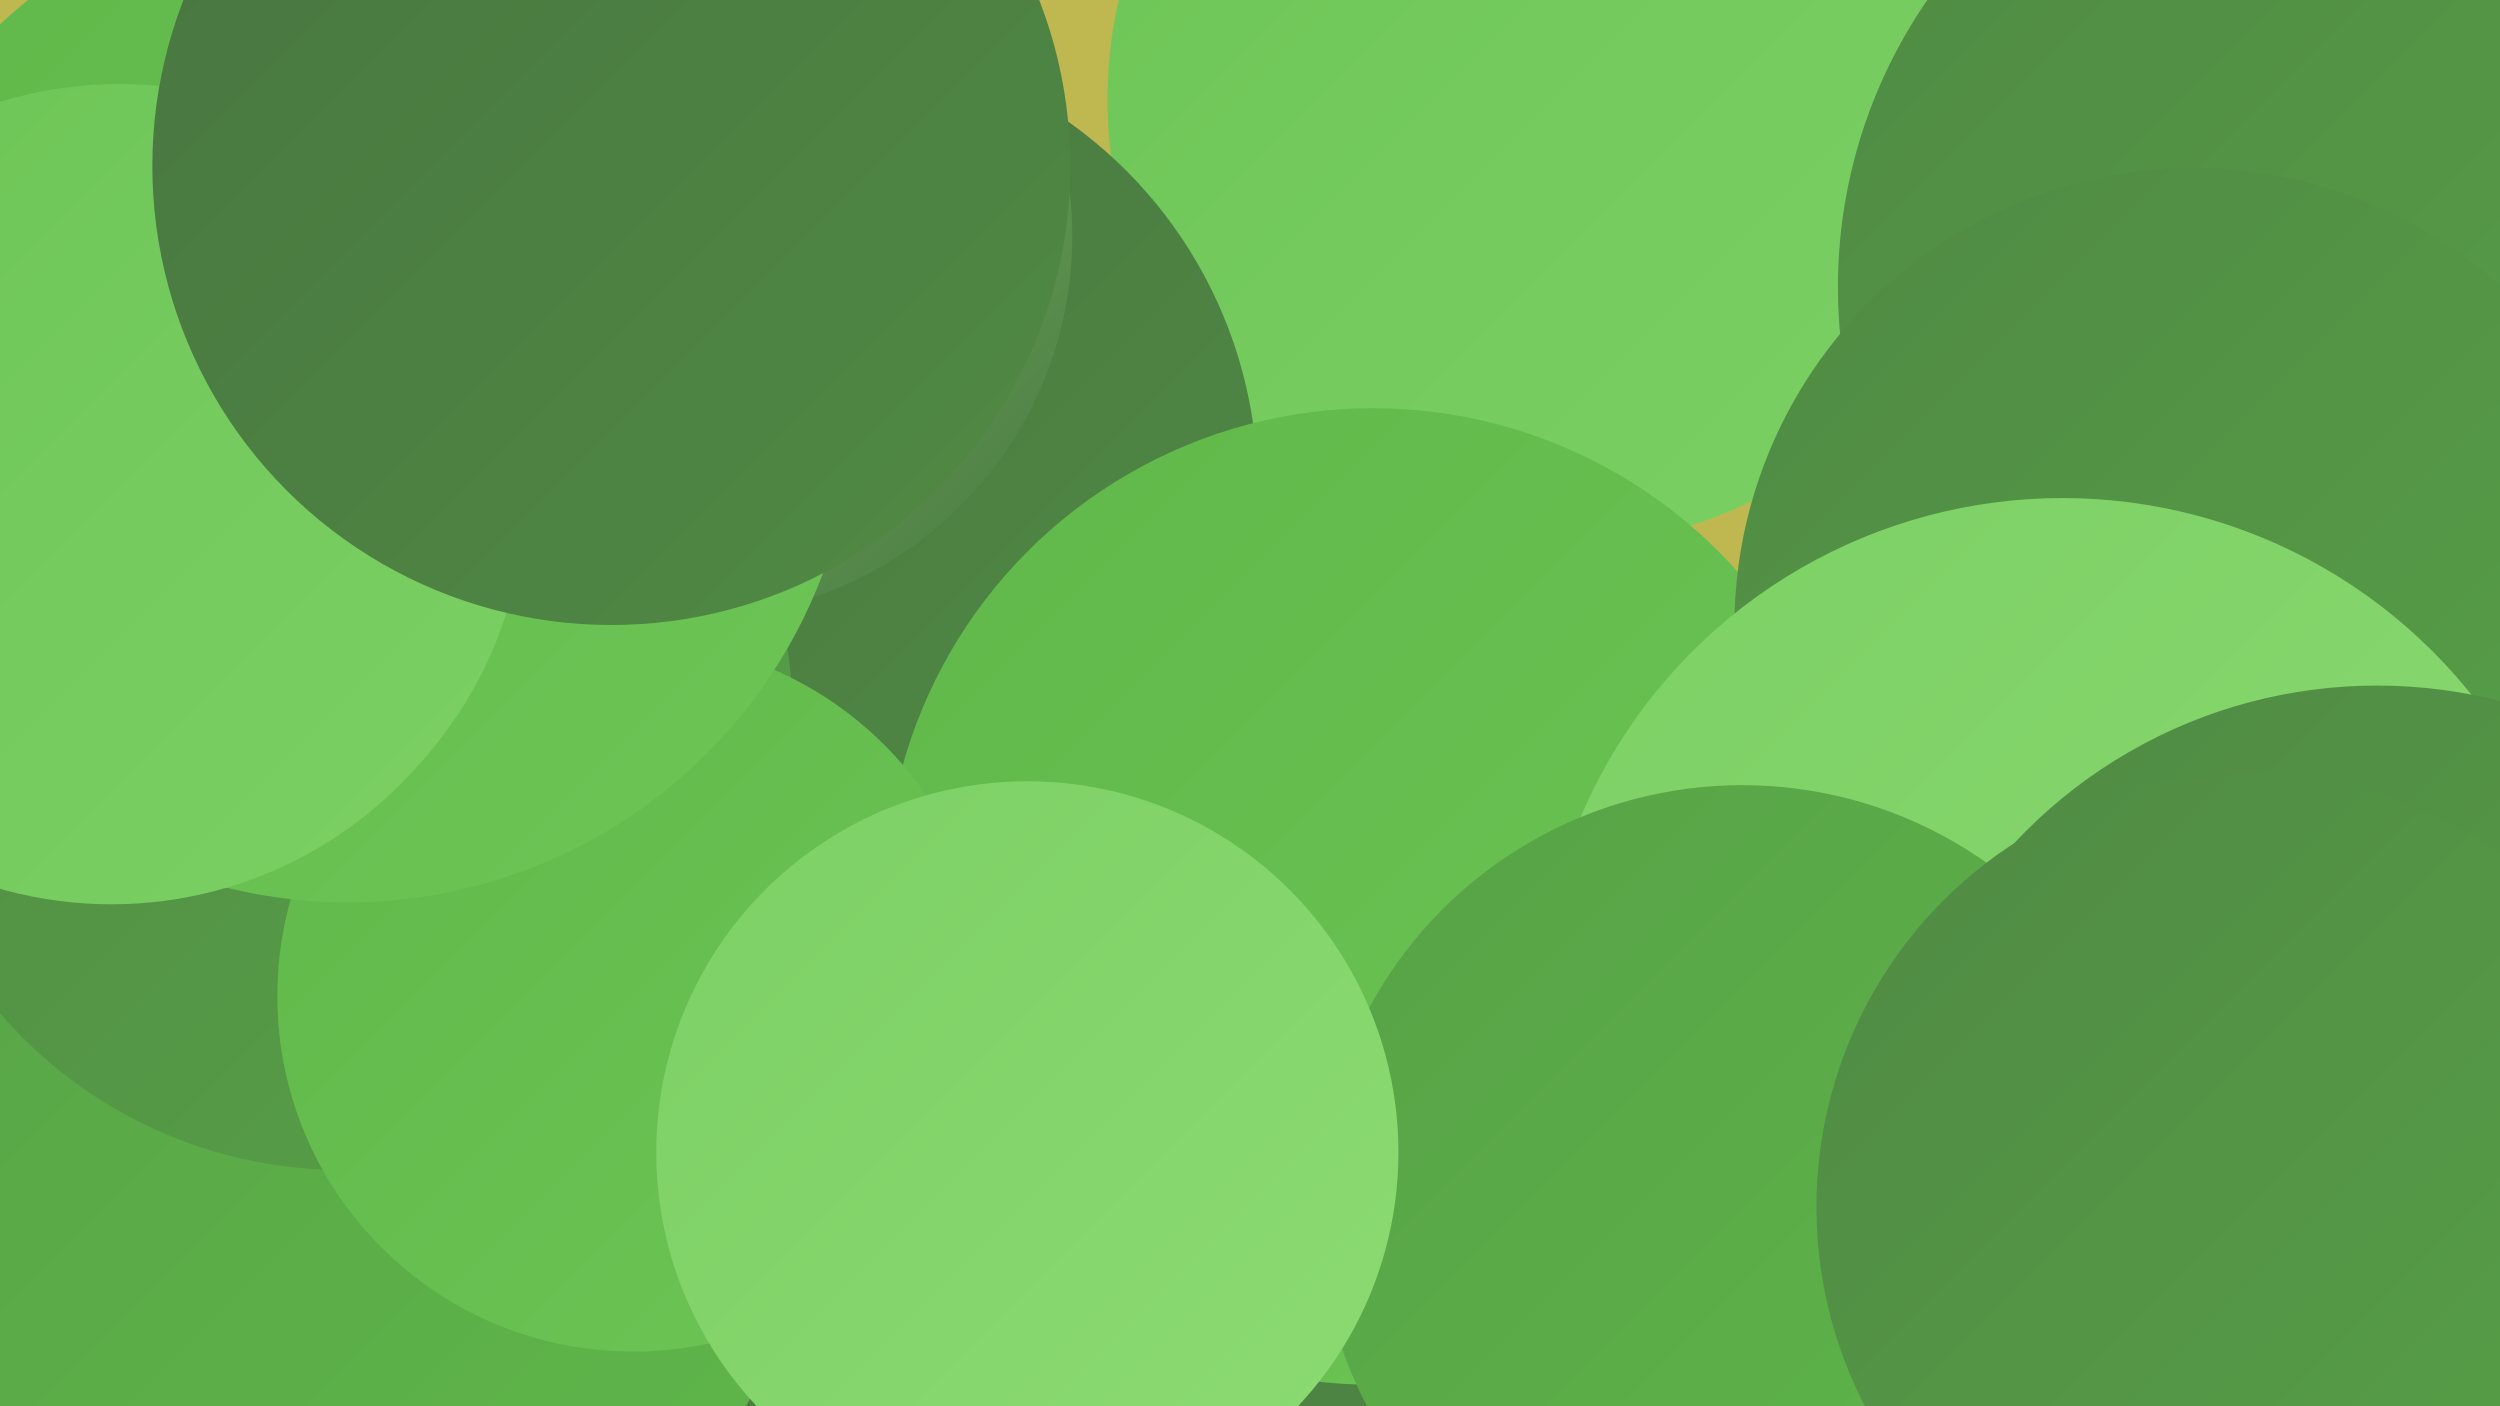
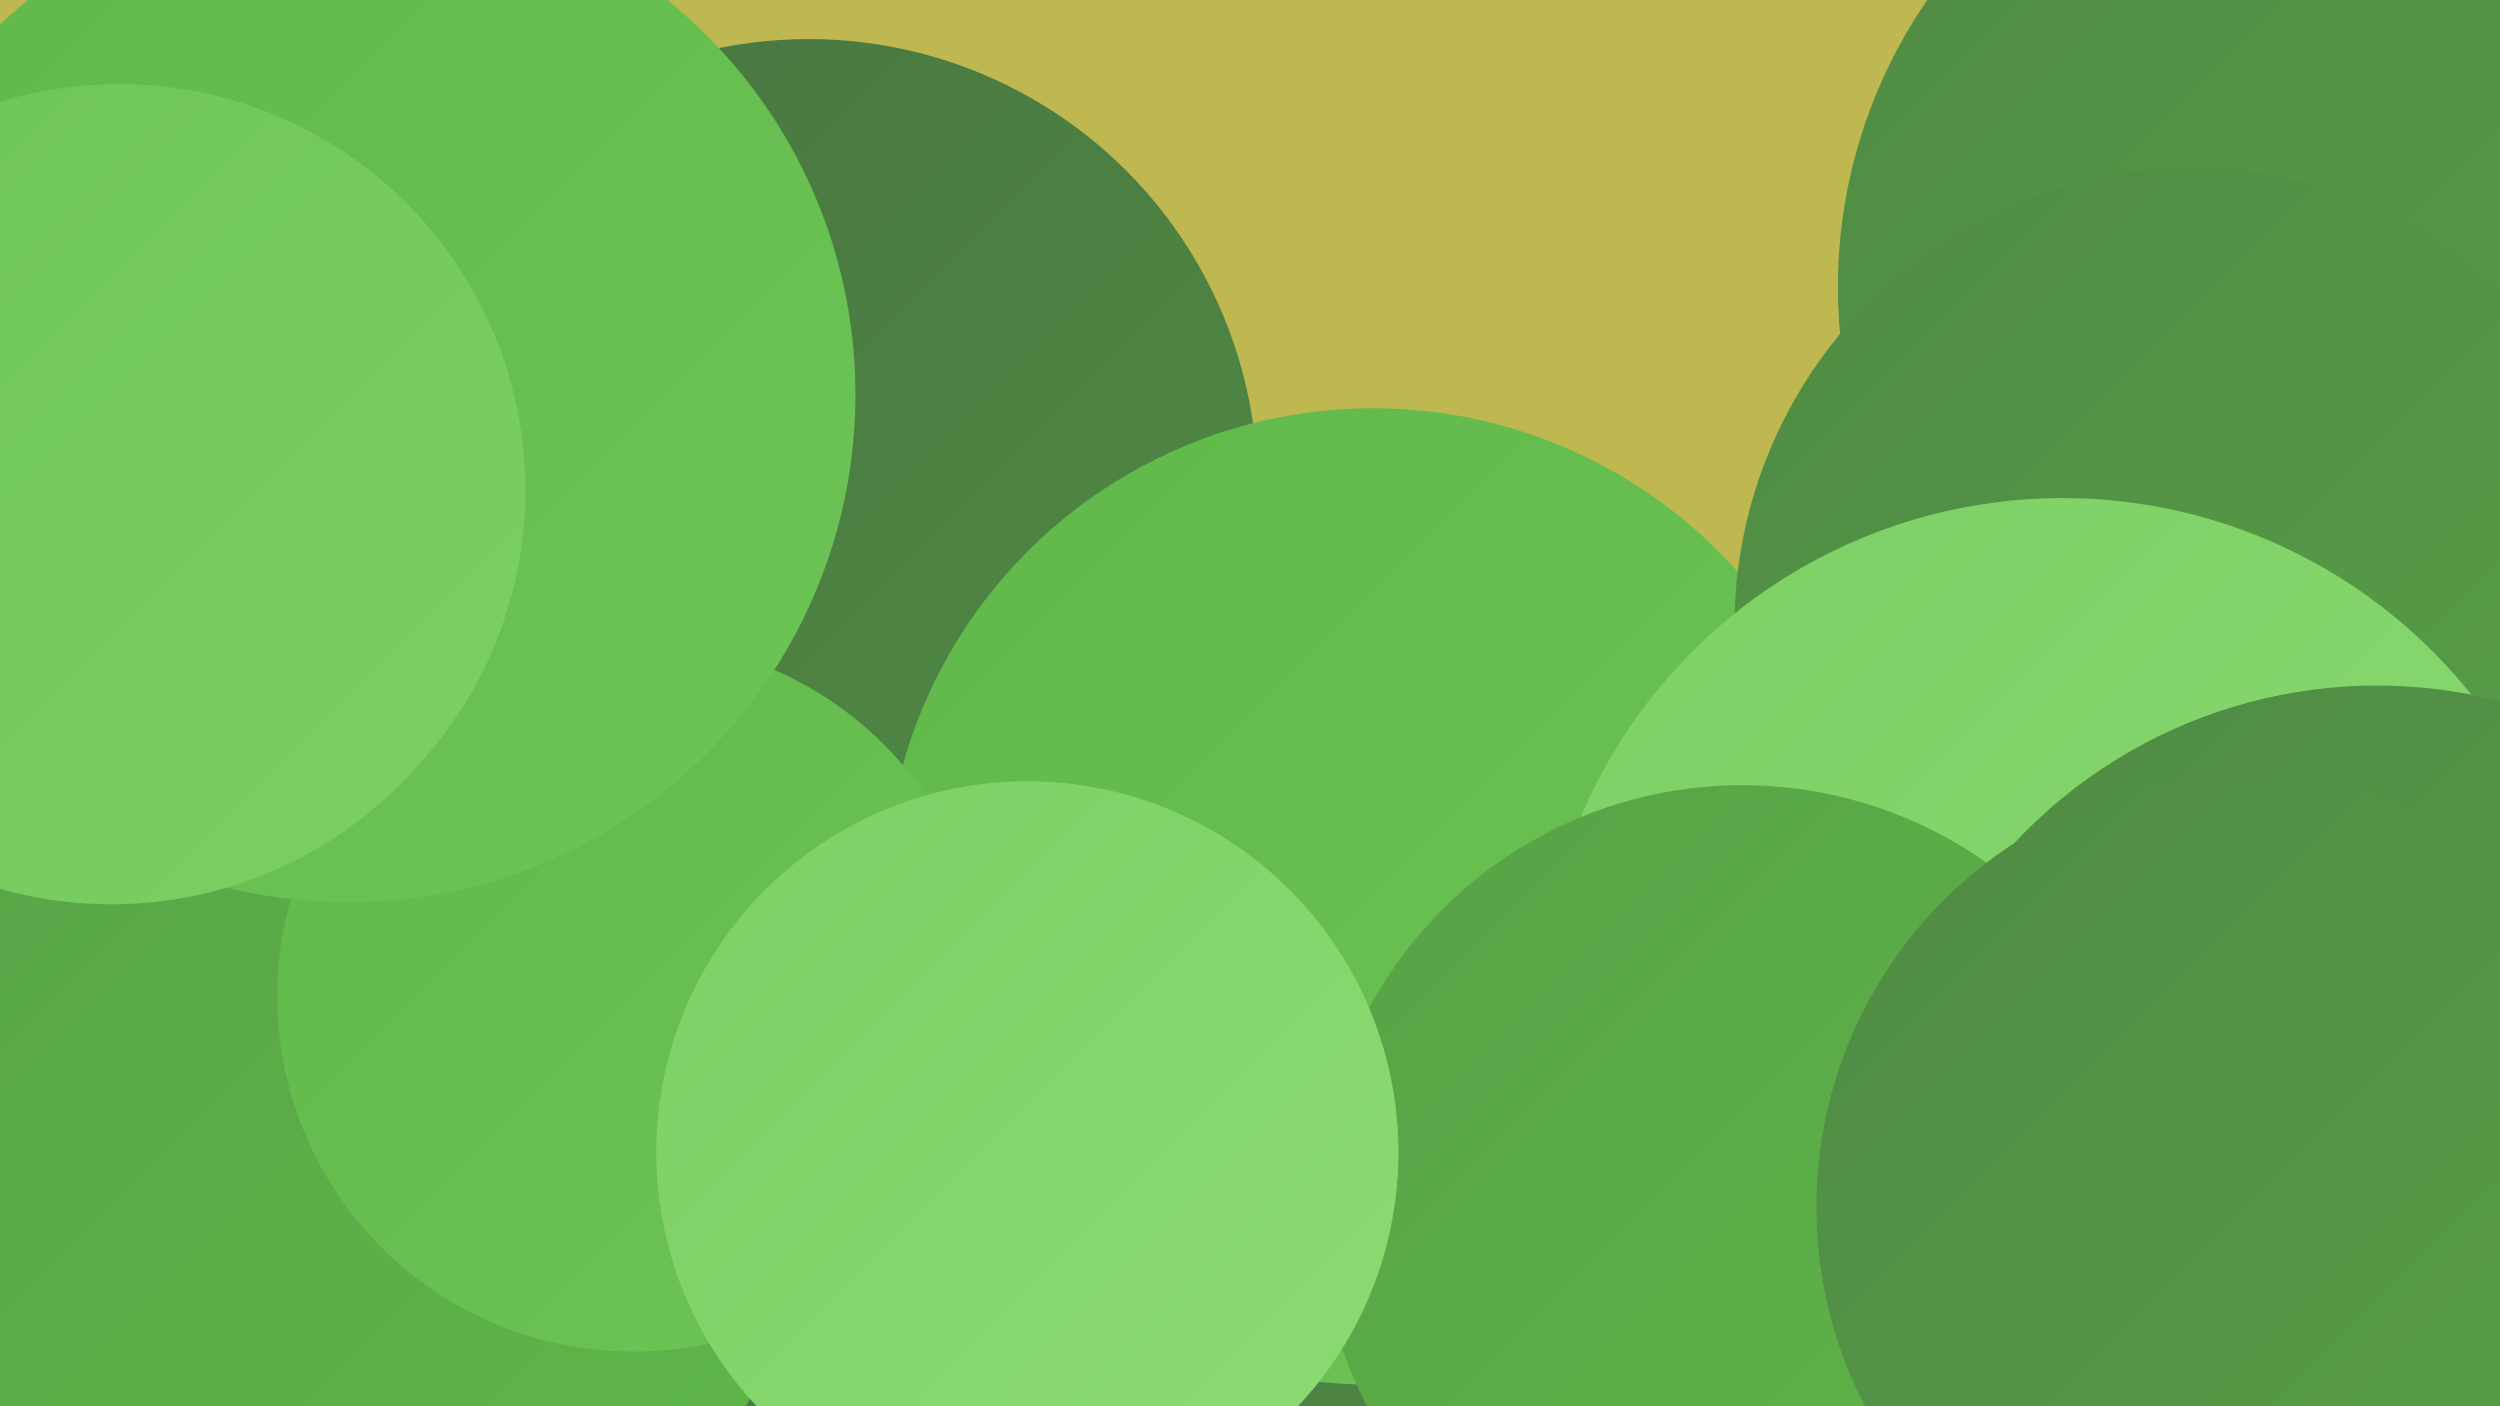
<svg xmlns="http://www.w3.org/2000/svg" width="1280" height="720">
  <defs>
    <linearGradient id="grad0" x1="0%" y1="0%" x2="100%" y2="100%">
      <stop offset="0%" style="stop-color:#487540;stop-opacity:1" />
      <stop offset="100%" style="stop-color:#508a44;stop-opacity:1" />
    </linearGradient>
    <linearGradient id="grad1" x1="0%" y1="0%" x2="100%" y2="100%">
      <stop offset="0%" style="stop-color:#508a44;stop-opacity:1" />
      <stop offset="100%" style="stop-color:#57a147;stop-opacity:1" />
    </linearGradient>
    <linearGradient id="grad2" x1="0%" y1="0%" x2="100%" y2="100%">
      <stop offset="0%" style="stop-color:#57a147;stop-opacity:1" />
      <stop offset="100%" style="stop-color:#5fb849;stop-opacity:1" />
    </linearGradient>
    <linearGradient id="grad3" x1="0%" y1="0%" x2="100%" y2="100%">
      <stop offset="0%" style="stop-color:#5fb849;stop-opacity:1" />
      <stop offset="100%" style="stop-color:#6dc556;stop-opacity:1" />
    </linearGradient>
    <linearGradient id="grad4" x1="0%" y1="0%" x2="100%" y2="100%">
      <stop offset="0%" style="stop-color:#6dc556;stop-opacity:1" />
      <stop offset="100%" style="stop-color:#7cd064;stop-opacity:1" />
    </linearGradient>
    <linearGradient id="grad5" x1="0%" y1="0%" x2="100%" y2="100%">
      <stop offset="0%" style="stop-color:#7cd064;stop-opacity:1" />
      <stop offset="100%" style="stop-color:#8cdb73;stop-opacity:1" />
    </linearGradient>
    <linearGradient id="grad6" x1="0%" y1="0%" x2="100%" y2="100%">
      <stop offset="0%" style="stop-color:#8cdb73;stop-opacity:1" />
      <stop offset="100%" style="stop-color:#487540;stop-opacity:1" />
    </linearGradient>
  </defs>
  <rect width="1280" height="720" fill="#bfb850" />
  <circle cx="511" cy="585" r="284" fill="url(#grad1)" />
  <circle cx="589" cy="628" r="274" fill="url(#grad0)" />
-   <circle cx="796" cy="51" r="229" fill="url(#grad4)" />
  <circle cx="414" cy="250" r="230" fill="url(#grad0)" />
  <circle cx="147" cy="591" r="268" fill="url(#grad2)" />
-   <circle cx="175" cy="368" r="231" fill="url(#grad1)" />
-   <circle cx="354" cy="121" r="195" fill="url(#grad6)" />
  <circle cx="1200" cy="147" r="259" fill="url(#grad1)" />
  <circle cx="703" cy="459" r="250" fill="url(#grad3)" />
  <circle cx="324" cy="510" r="182" fill="url(#grad3)" />
  <circle cx="178" cy="202" r="260" fill="url(#grad3)" />
  <circle cx="61" cy="251" r="208" fill="url(#grad4)" />
  <circle cx="1123" cy="321" r="235" fill="url(#grad1)" />
  <circle cx="57" cy="254" r="209" fill="url(#grad4)" />
  <circle cx="1056" cy="523" r="268" fill="url(#grad5)" />
  <circle cx="892" cy="619" r="217" fill="url(#grad2)" />
  <circle cx="1217" cy="605" r="254" fill="url(#grad1)" />
  <circle cx="526" cy="590" r="190" fill="url(#grad5)" />
-   <circle cx="313" cy="85" r="235" fill="url(#grad0)" />
  <circle cx="1152" cy="618" r="222" fill="url(#grad1)" />
</svg>